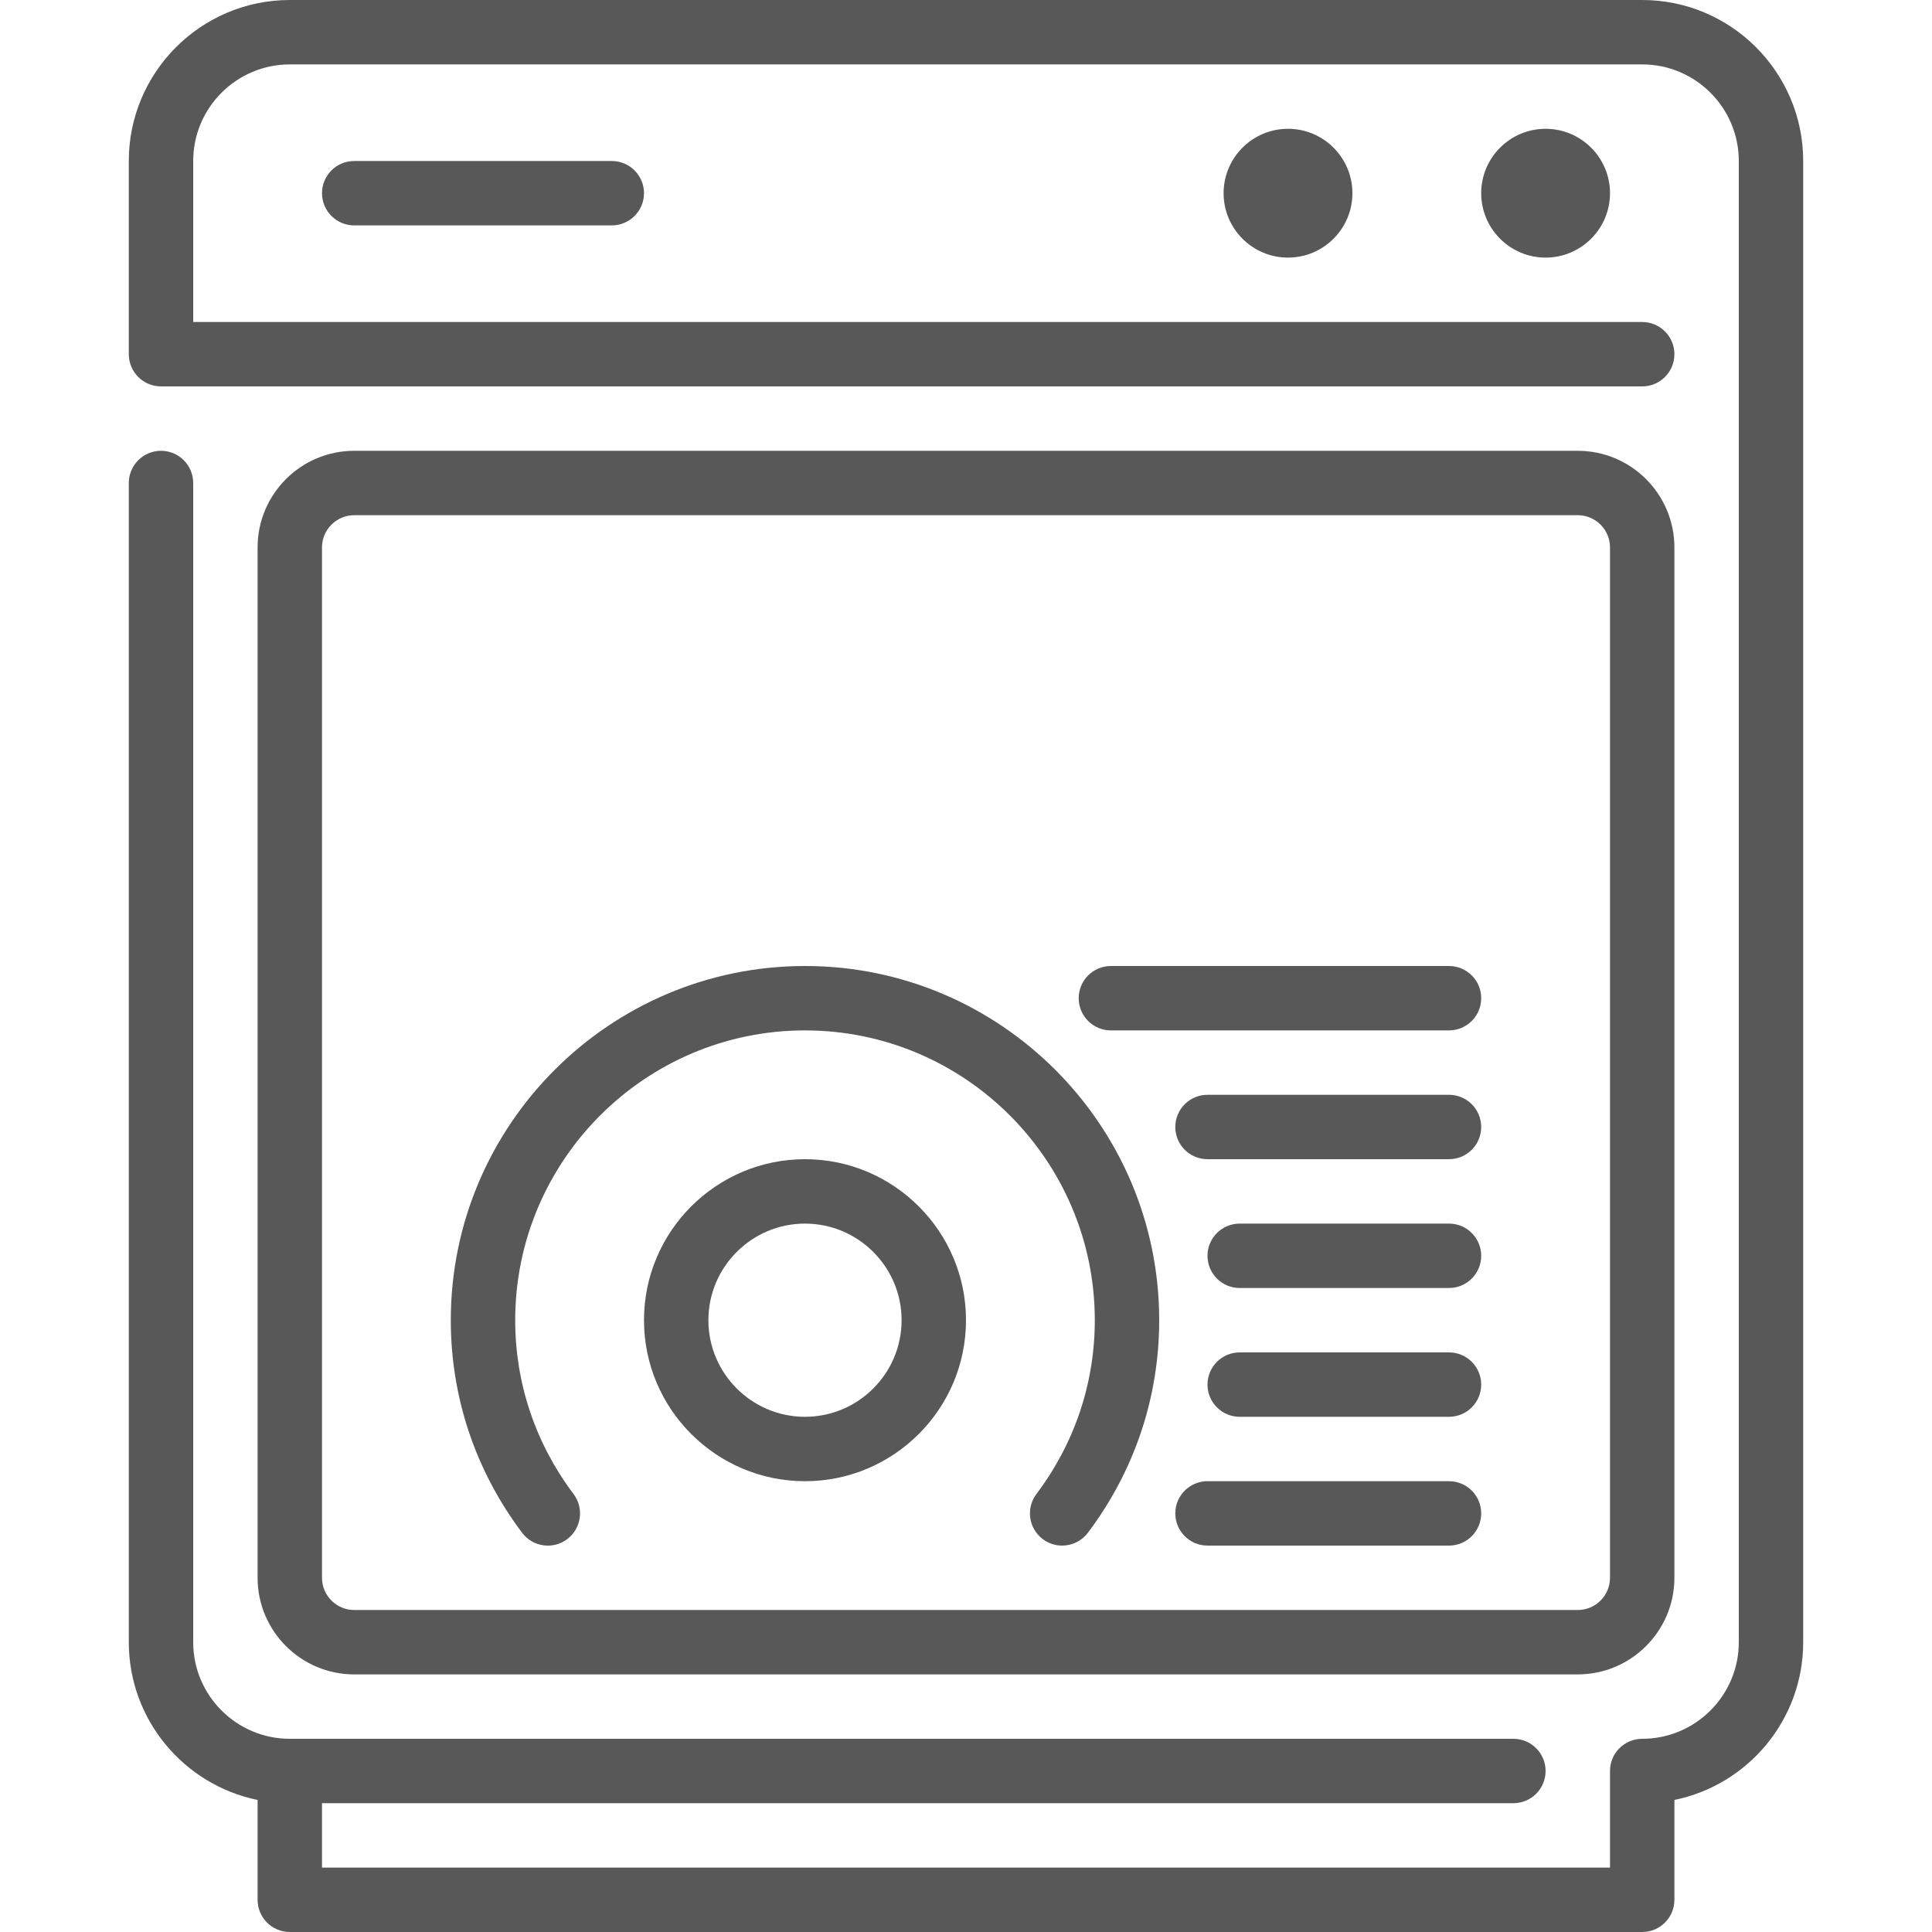
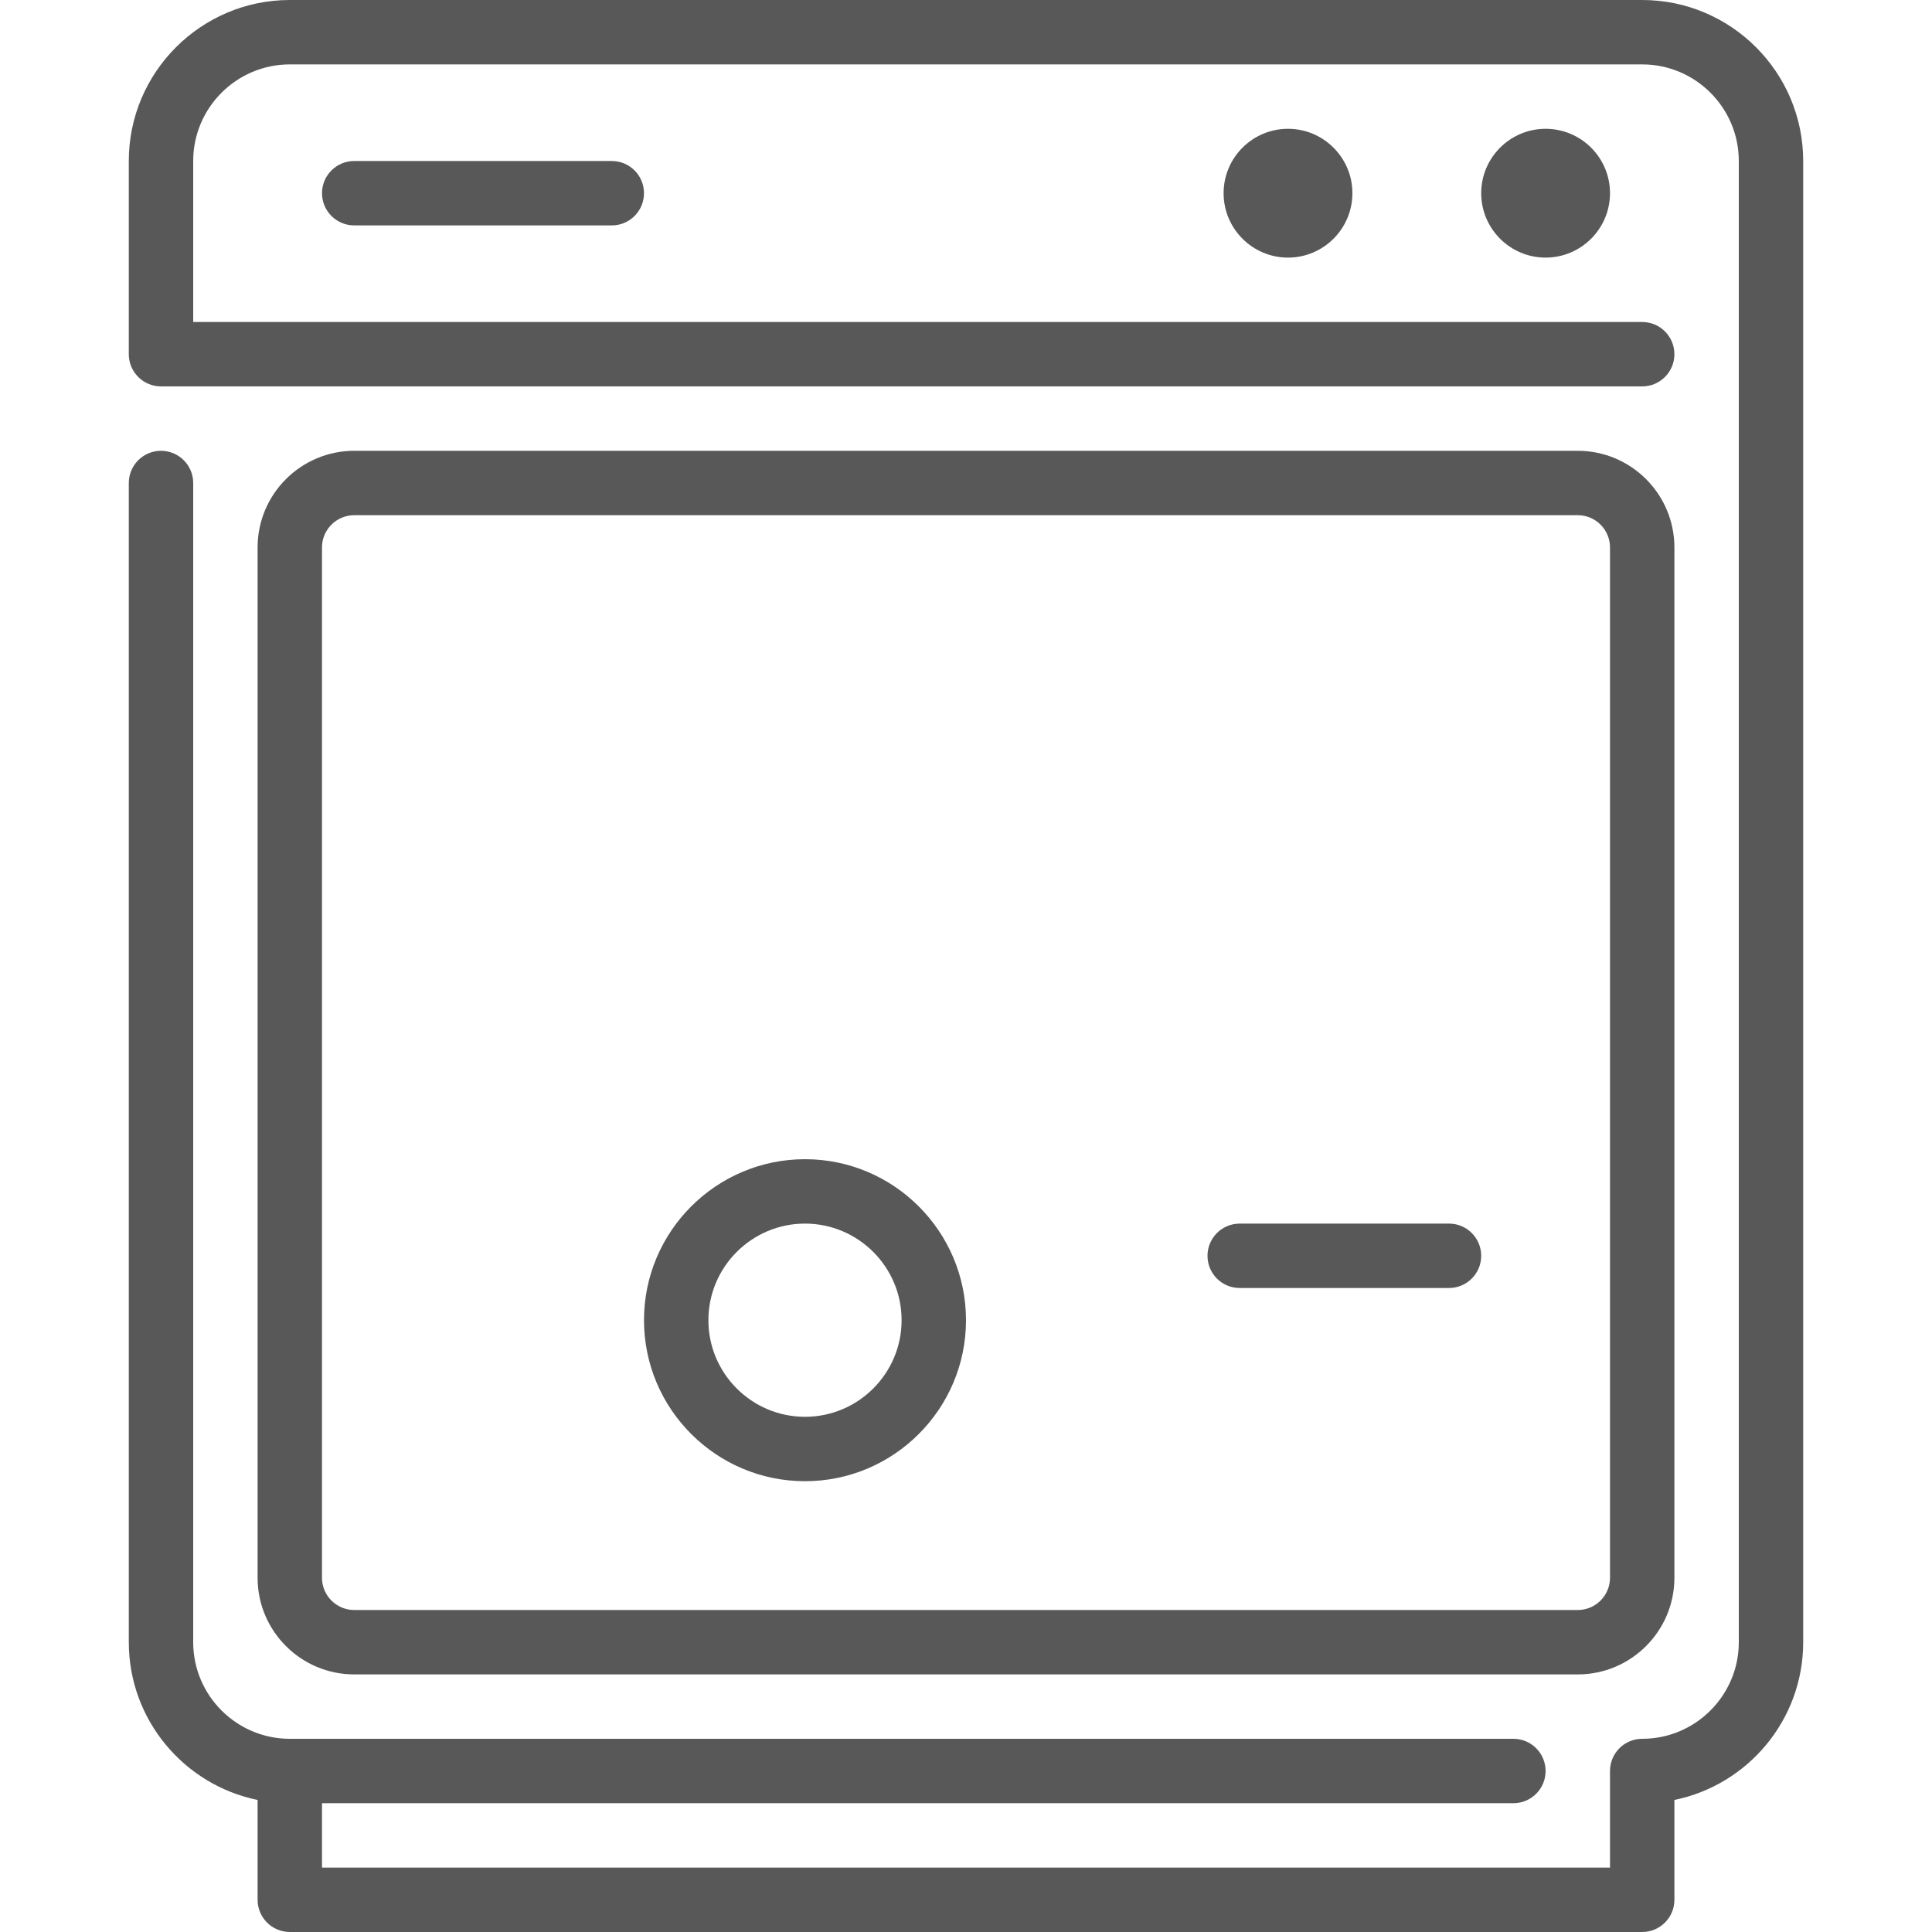
<svg xmlns="http://www.w3.org/2000/svg" fill="#585858" height="40px" width="40px" version="1.1" id="Layer_1" viewBox="0 0 512 512" xml:space="preserve">
  <g>
    <g>
      <g>
-         <path d="M384,290.133h-64c-4.719,0-8.533,3.823-8.533,8.533s3.814,8.533,8.533,8.533h64c4.719,0,8.533-3.823,8.533-8.533 S388.719,290.133,384,290.133z" />
        <path d="M384,324.267h-55.467c-4.719,0-8.533,3.823-8.533,8.533c0,4.71,3.814,8.533,8.533,8.533H384 c4.719,0,8.533-3.823,8.533-8.533C392.533,328.09,388.719,324.267,384,324.267z" />
-         <path d="M384,392.533h-64c-4.719,0-8.533,3.823-8.533,8.533s3.814,8.533,8.533,8.533h64c4.719,0,8.533-3.823,8.533-8.533 S388.719,392.533,384,392.533z" />
        <path d="M213.333,307.2c-23.526,0-42.667,19.14-42.667,42.667c0,23.526,19.14,42.667,42.667,42.667 c23.526,0,42.667-19.14,42.667-42.667C256,326.34,236.86,307.2,213.333,307.2z M213.333,375.467c-14.114,0-25.6-11.486-25.6-25.6 s11.486-25.6,25.6-25.6s25.6,11.486,25.6,25.6S227.447,375.467,213.333,375.467z" />
        <path d="M435.2,0H76.8C53.274,0,34.133,19.14,34.133,42.667v51.2c0,4.71,3.823,8.533,8.533,8.533H435.2 c4.719,0,8.533-3.823,8.533-8.533c0-4.71-3.814-8.533-8.533-8.533h-384V42.667c0-14.114,11.486-25.6,25.6-25.6h358.4 c14.114,0,25.6,11.486,25.6,25.6V435.2c0,14.114-11.486,25.6-25.6,25.6c-4.719,0-8.533,3.823-8.533,8.533v25.6H85.333v-17.067 h315.733c4.719,0,8.533-3.823,8.533-8.533s-3.814-8.533-8.533-8.533H76.8c-14.114,0-25.6-11.486-25.6-25.6V128 c0-4.71-3.823-8.533-8.533-8.533c-4.71,0-8.533,3.823-8.533,8.533v307.2c0,20.608,14.686,37.837,34.133,41.805v26.462 c0,4.71,3.823,8.533,8.533,8.533h358.4c4.719,0,8.533-3.823,8.533-8.533v-26.462c19.447-3.959,34.133-21.197,34.133-41.805 V42.667C477.867,19.14,458.726,0,435.2,0z" />
-         <path d="M384,358.4h-55.467c-4.719,0-8.533,3.823-8.533,8.533s3.814,8.533,8.533,8.533H384c4.719,0,8.533-3.823,8.533-8.533 S388.719,358.4,384,358.4z" />
        <path d="M324.267,51.2c0,9.412,7.654,17.067,17.067,17.067c9.412,0,17.067-7.654,17.067-17.067 c0-9.412-7.654-17.067-17.067-17.067C331.921,34.133,324.267,41.788,324.267,51.2z" />
        <path d="M392.533,51.2c0,9.412,7.654,17.067,17.067,17.067c9.412,0,17.067-7.654,17.067-17.067 c0-9.412-7.654-17.067-17.067-17.067C400.188,34.133,392.533,41.788,392.533,51.2z" />
        <path d="M93.867,42.667c-4.71,0-8.533,3.823-8.533,8.533s3.823,8.533,8.533,8.533h68.267c4.71,0,8.533-3.823,8.533-8.533 s-3.823-8.533-8.533-8.533H93.867z" />
-         <path d="M294.4,273.067H384c4.719,0,8.533-3.823,8.533-8.533c0-4.71-3.814-8.533-8.533-8.533h-89.6 c-4.719,0-8.533,3.823-8.533,8.533C285.867,269.244,289.681,273.067,294.4,273.067z" />
        <path d="M418.133,443.733c14.114,0,25.6-11.486,25.6-25.6V145.067c0-14.114-11.486-25.6-25.6-25.6H93.867 c-14.114,0-25.6,11.486-25.6,25.6v273.067c0,14.114,11.486,25.6,25.6,25.6H418.133z M85.333,418.133V145.067 c0-4.702,3.831-8.533,8.533-8.533h324.267c4.71,0,8.533,3.831,8.533,8.533v273.067c0,4.702-3.823,8.533-8.533,8.533H93.867 C89.165,426.667,85.333,422.835,85.333,418.133z" />
-         <path d="M150.315,407.885c3.763-2.833,4.523-8.183,1.681-11.955c-10.112-13.44-15.462-29.363-15.462-46.063 c0-42.342,34.458-76.8,76.8-76.8s76.8,34.458,76.8,76.8c0,16.7-5.35,32.623-15.471,46.063c-2.833,3.772-2.082,9.122,1.69,11.955 c1.536,1.161,3.337,1.715,5.12,1.715c2.594,0,5.154-1.178,6.827-3.396c12.365-16.435,18.901-35.908,18.901-56.337 c0-51.755-42.112-93.867-93.867-93.867c-51.755,0-93.867,42.112-93.867,93.867c0,20.429,6.536,39.902,18.901,56.337 C141.193,409.958,146.543,410.735,150.315,407.885z" />
      </g>
    </g>
  </g>
</svg>